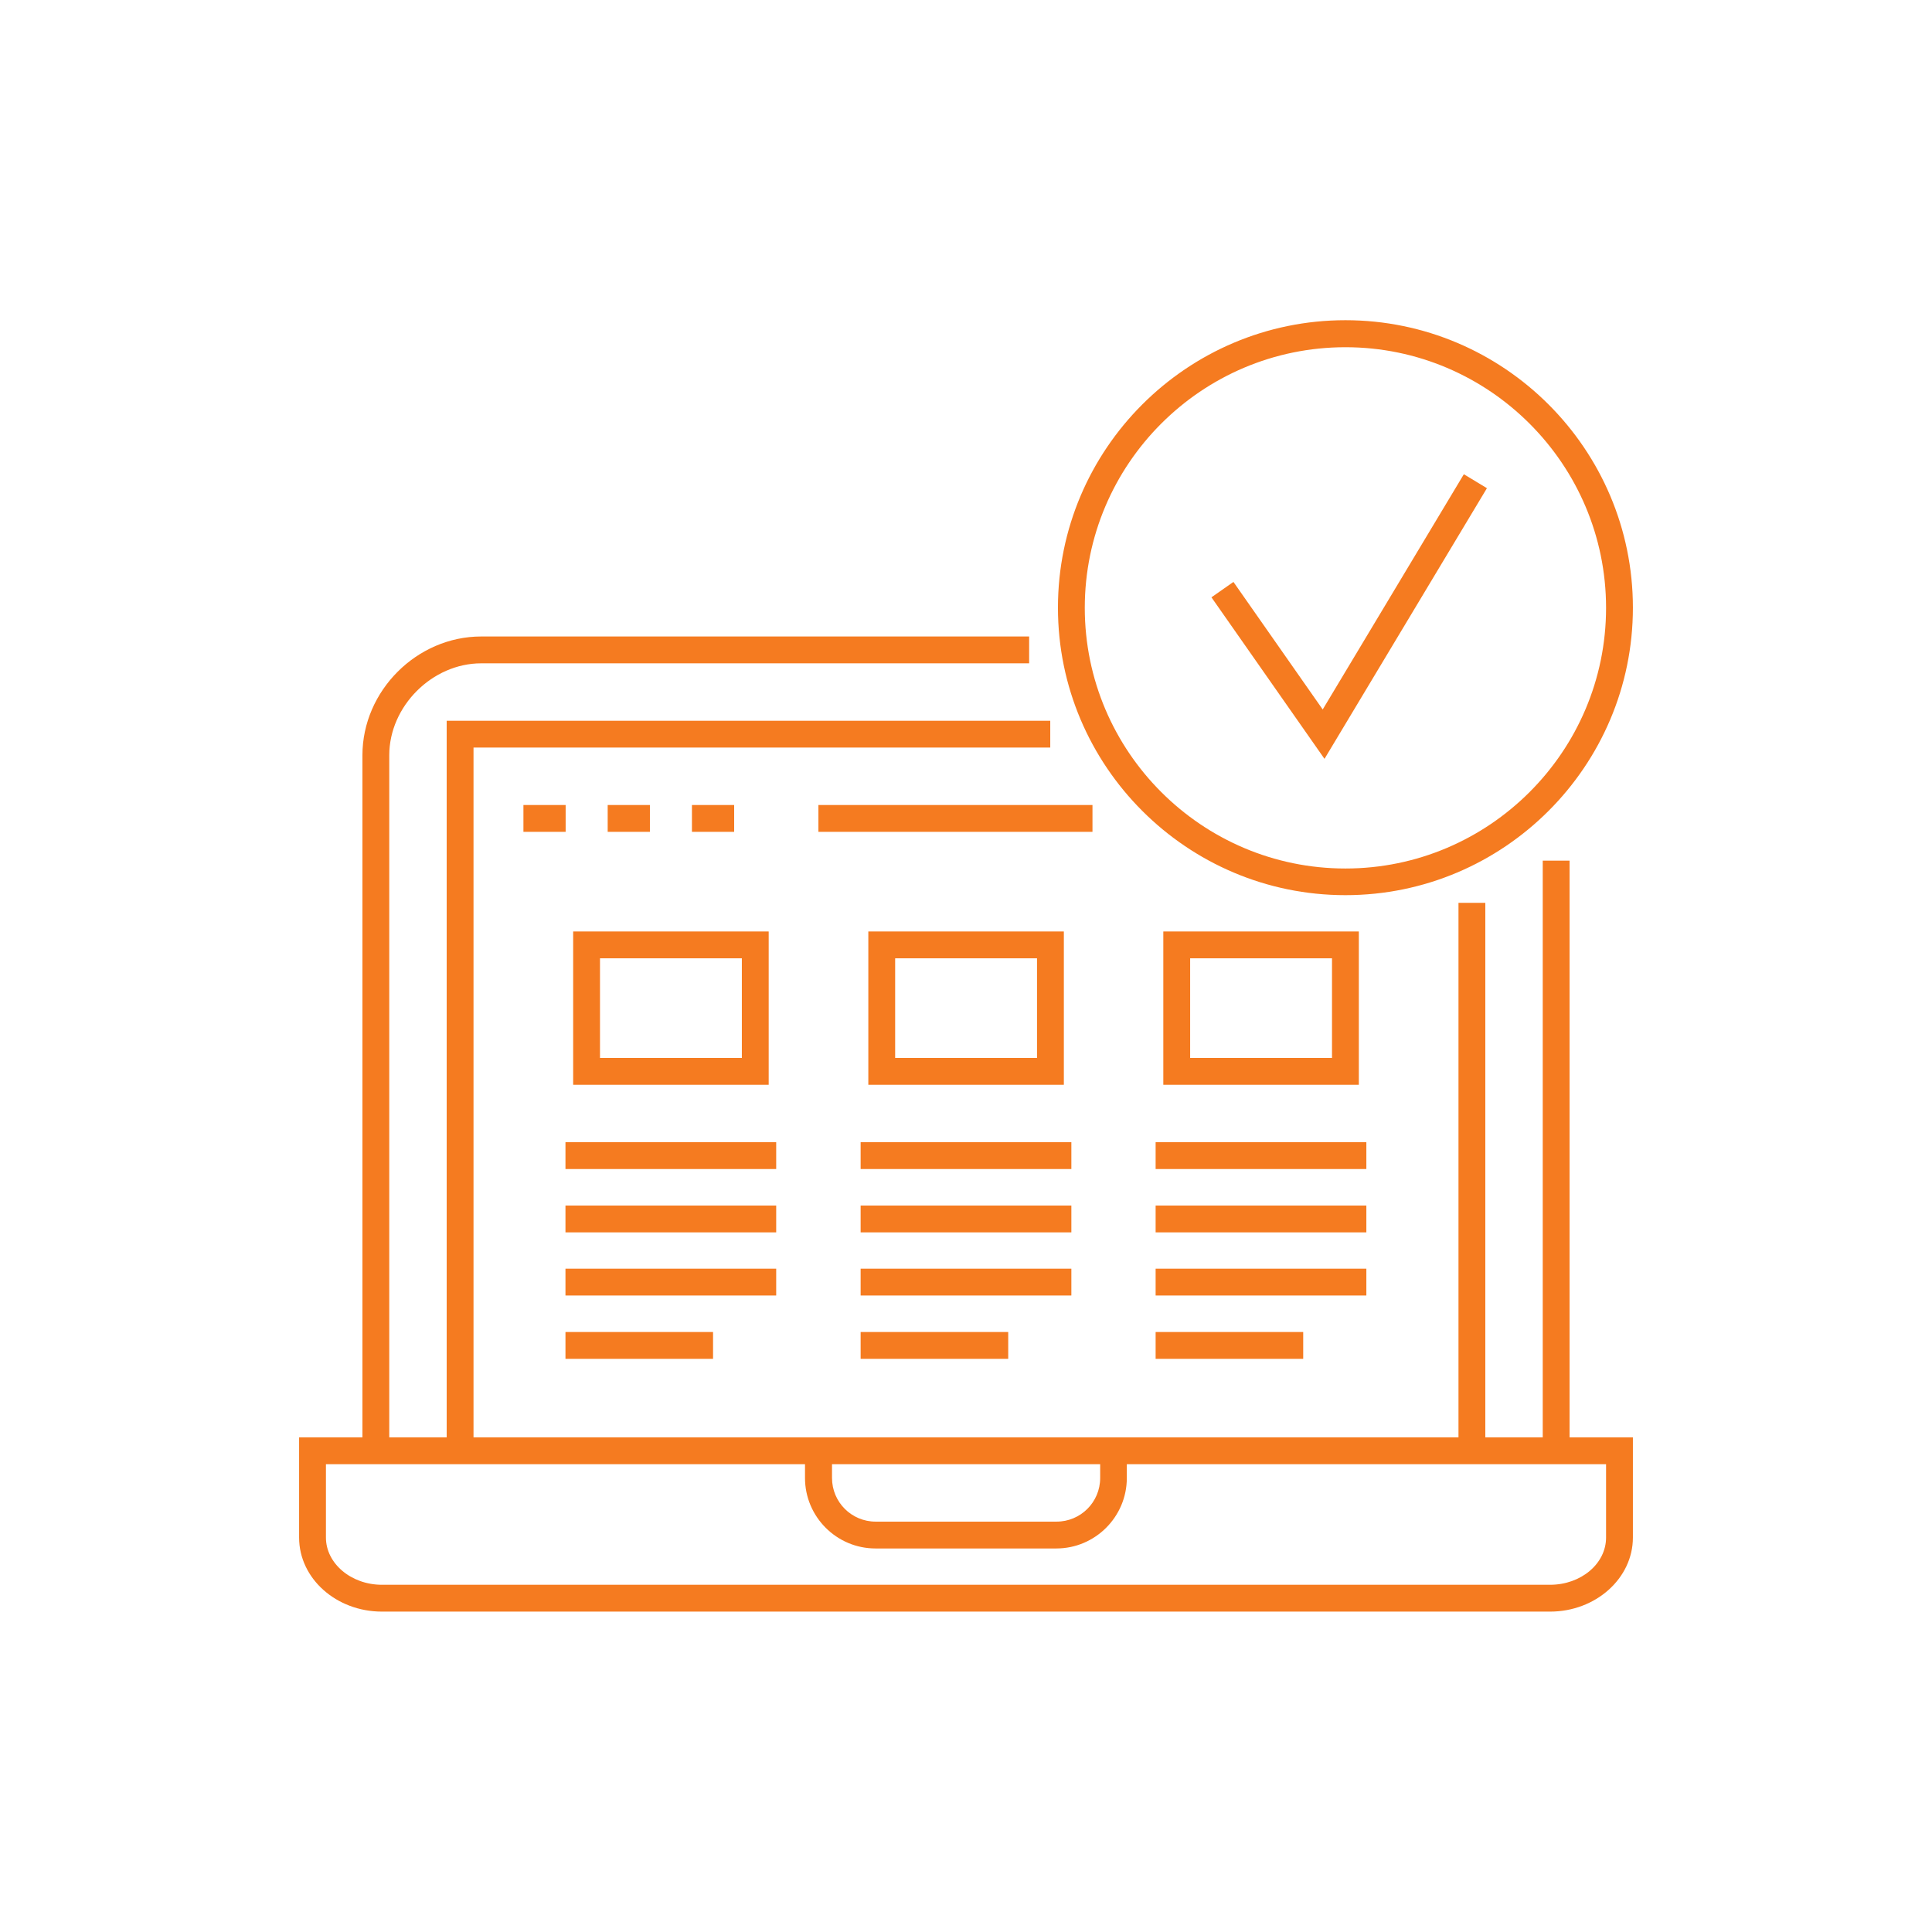
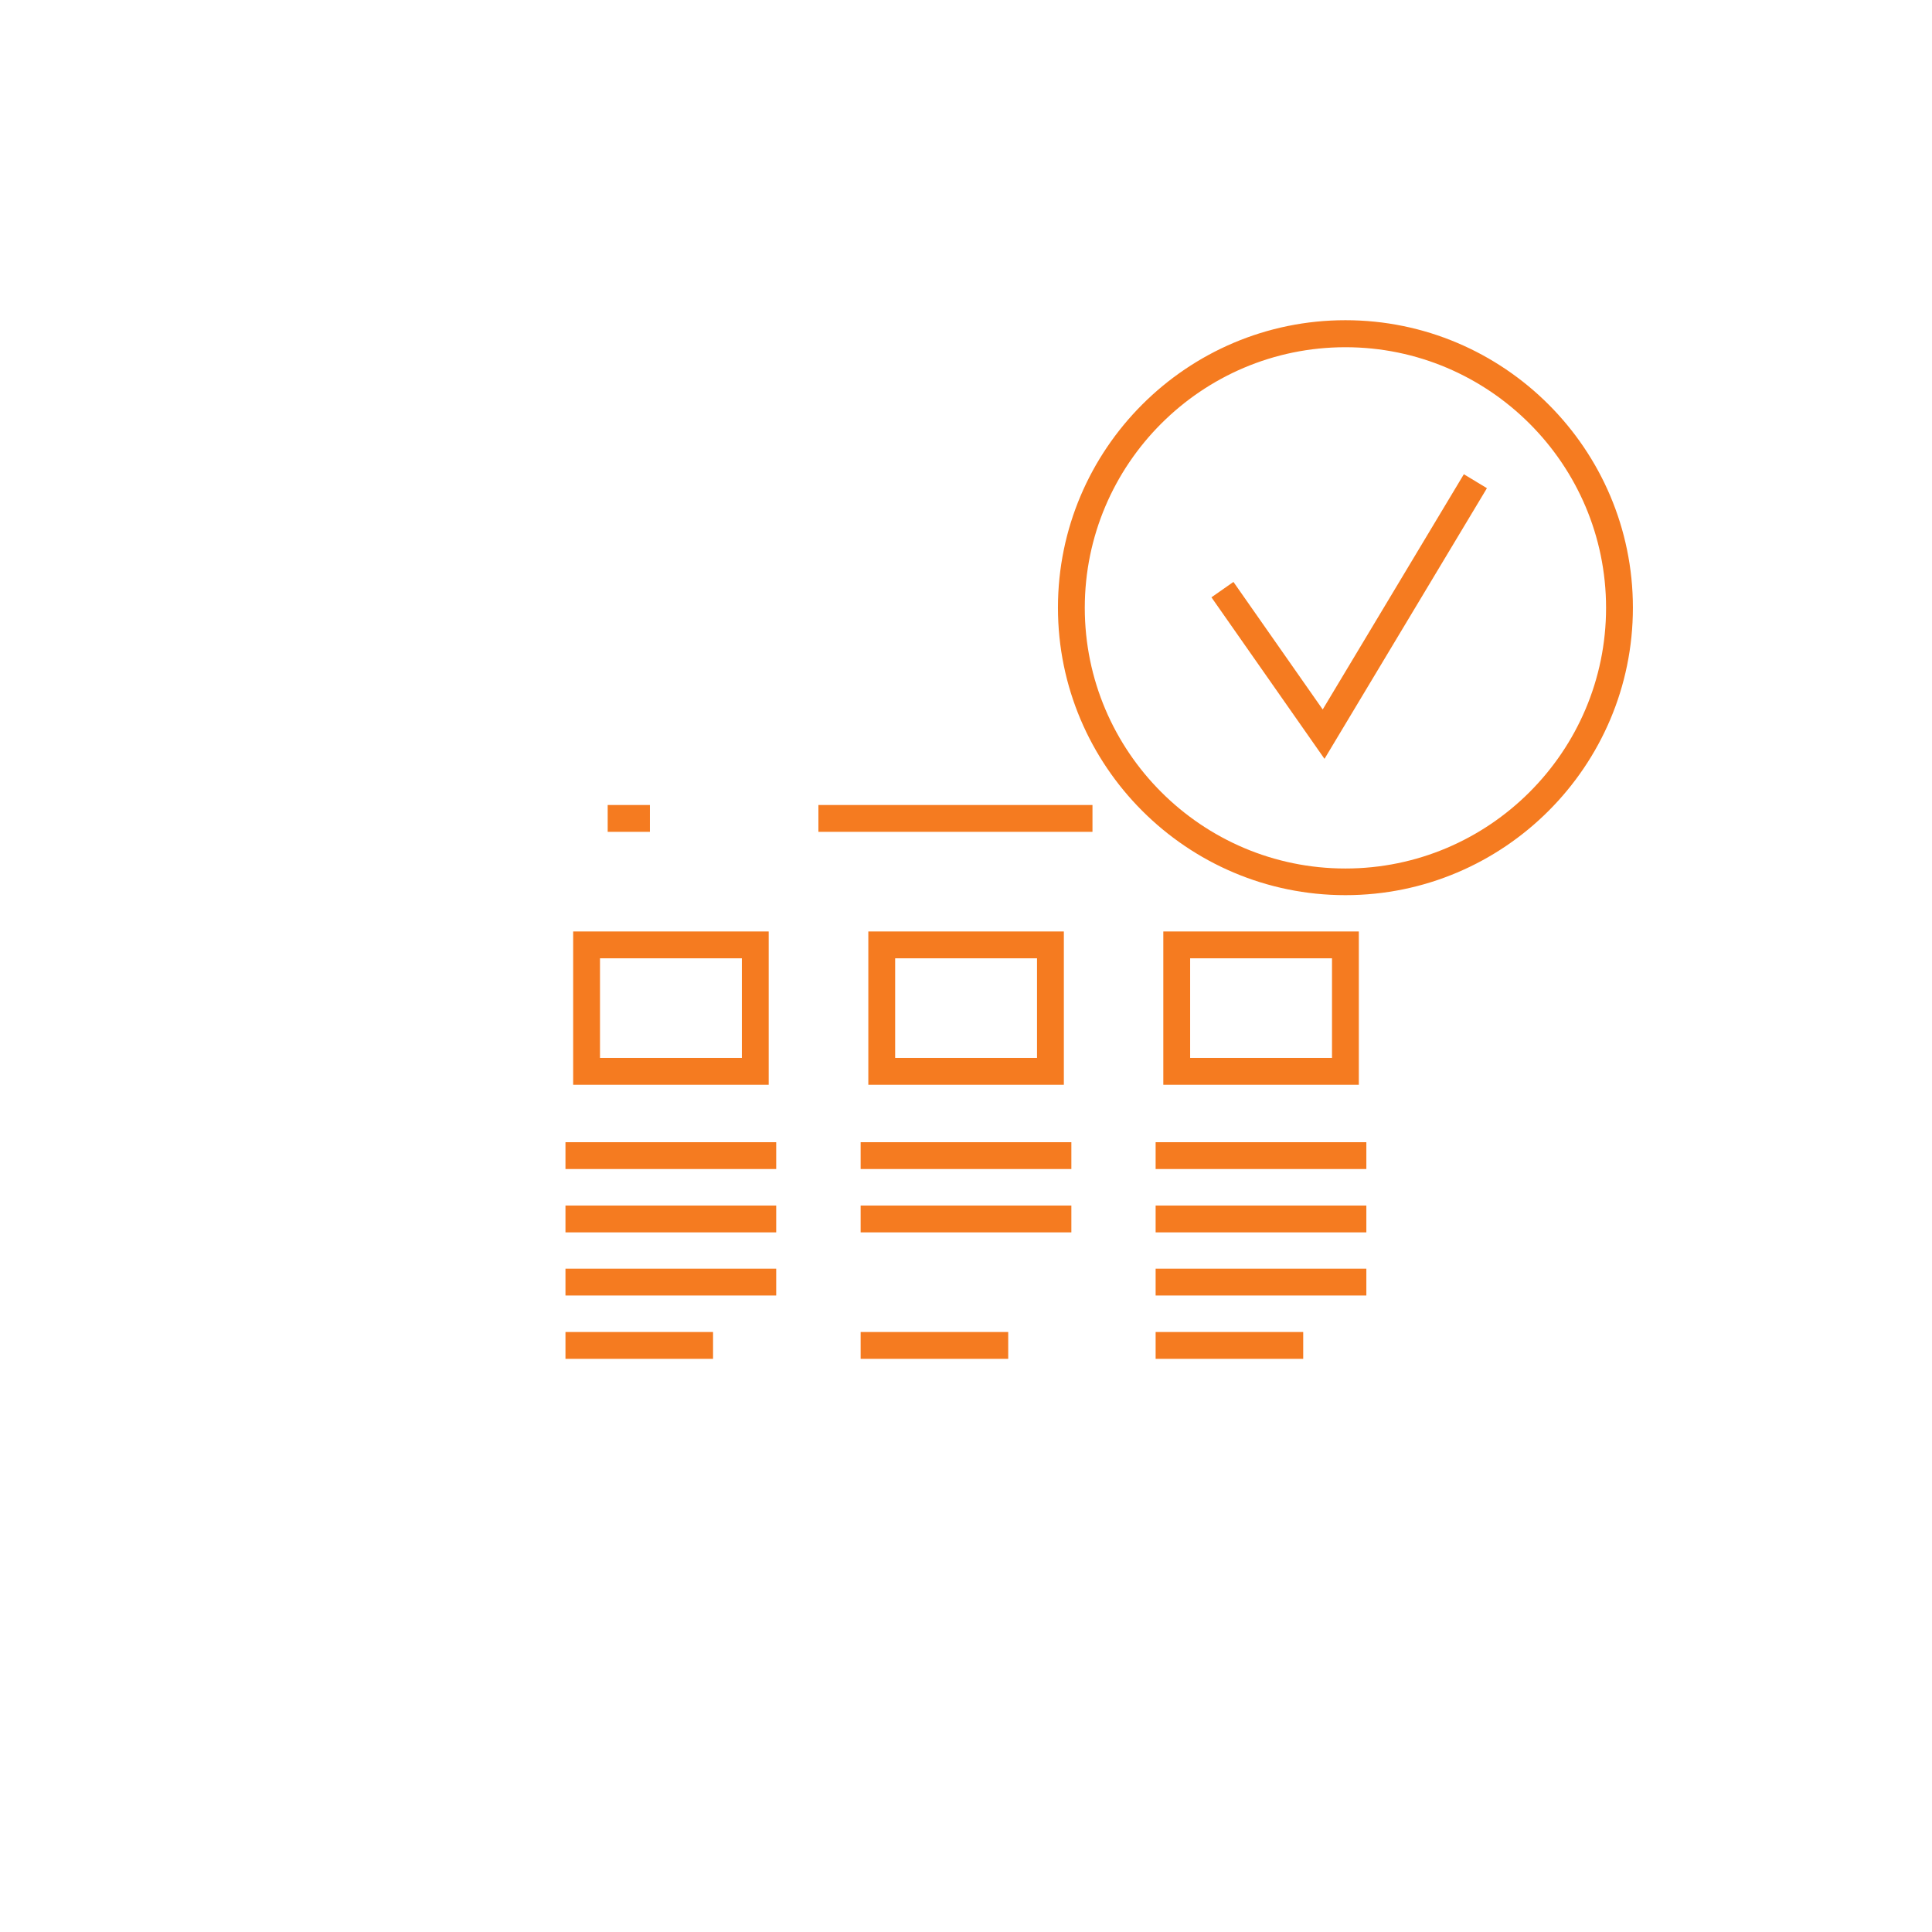
<svg xmlns="http://www.w3.org/2000/svg" id="Orange" viewBox="0 0 108 108">
  <defs>
    <style> .cls-1 { fill: #f57b20; } </style>
  </defs>
-   <path class="cls-1" d="M87.74,48.11h-1.5v32.24h-3.21v-29.88h-1.5v29.88H26.47V41.79H58.71v-1.5H24.97v40.06h-3.21V42.22c0-2.74,2.4-5.14,5.14-5.14h30.63v-1.5H26.9c-3.6,0-6.64,3.04-6.64,6.64v38.13h-3.54v5.6c0,2.29,2.08,4.14,4.63,4.14H86.65c2.55,0,4.63-1.86,4.63-4.14v-5.6h-3.54V48.11Zm-26.24,33.74v.77c0,1.35-1.09,2.44-2.44,2.44h-10.11c-1.35,0-2.44-1.09-2.44-2.44v-.77h15Zm28.28,0v4.1c0,1.46-1.4,2.64-3.13,2.64H21.35c-1.72,0-3.13-1.19-3.13-2.64v-4.1h26.78v.77c0,2.17,1.77,3.94,3.94,3.94h10.11c2.17,0,3.94-1.77,3.94-3.94v-.77h26.78Z" />
  <path class="cls-1" d="M32.04,60.64h10.93v-8.57h-10.93v8.57Zm1.5-7.07h7.93v5.57h-7.93v-5.57Z" />
  <rect class="cls-1" x="31.61" y="63.85" width="11.78" height="1.5" />
  <rect class="cls-1" x="31.61" y="67.39" width="11.78" height="1.5" />
  <rect class="cls-1" x="31.61" y="70.92" width="11.78" height="1.5" />
  <rect class="cls-1" x="31.61" y="74.46" width="8.25" height="1.5" />
  <path class="cls-1" d="M48.54,52.07v8.57h10.93v-8.57h-10.93Zm9.43,7.07h-7.93v-5.57h7.93v5.57Z" />
  <rect class="cls-1" x="48.11" y="63.85" width="11.78" height="1.5" />
  <rect class="cls-1" x="48.11" y="67.39" width="11.78" height="1.5" />
-   <rect class="cls-1" x="48.11" y="70.92" width="11.78" height="1.5" />
  <rect class="cls-1" x="48.11" y="74.46" width="8.25" height="1.5" />
  <path class="cls-1" d="M65.03,52.07v8.57h10.93v-8.57h-10.93Zm9.43,7.07h-7.93v-5.57h7.93v5.57Z" />
  <rect class="cls-1" x="64.6" y="63.85" width="11.78" height="1.5" />
  <rect class="cls-1" x="64.6" y="67.39" width="11.78" height="1.5" />
  <rect class="cls-1" x="64.6" y="70.92" width="11.78" height="1.5" />
  <rect class="cls-1" x="64.6" y="74.46" width="8.25" height="1.5" />
-   <rect class="cls-1" x="29.26" y="45" width="2.36" height="1.5" />
  <rect class="cls-1" x="33.97" y="45" width="2.36" height="1.5" />
-   <rect class="cls-1" x="38.68" y="45" width="2.36" height="1.5" />
  <rect class="cls-1" x="45.75" y="45" width="15.32" height="1.5" />
  <polygon class="cls-1" points="83.12 27.29 81.83 26.51 73.94 39.66 68.95 32.53 67.72 33.39 74.04 42.42 83.12 27.29" />
  <path class="cls-1" d="M75.21,50.04c8.86,0,16.07-7.21,16.07-16.07s-7.21-16.07-16.07-16.07-16.07,7.21-16.07,16.07,7.21,16.07,16.07,16.07Zm0-30.63c8.03,0,14.57,6.54,14.57,14.57s-6.54,14.57-14.57,14.57-14.57-6.54-14.57-14.57,6.53-14.57,14.57-14.57Z" />
</svg>